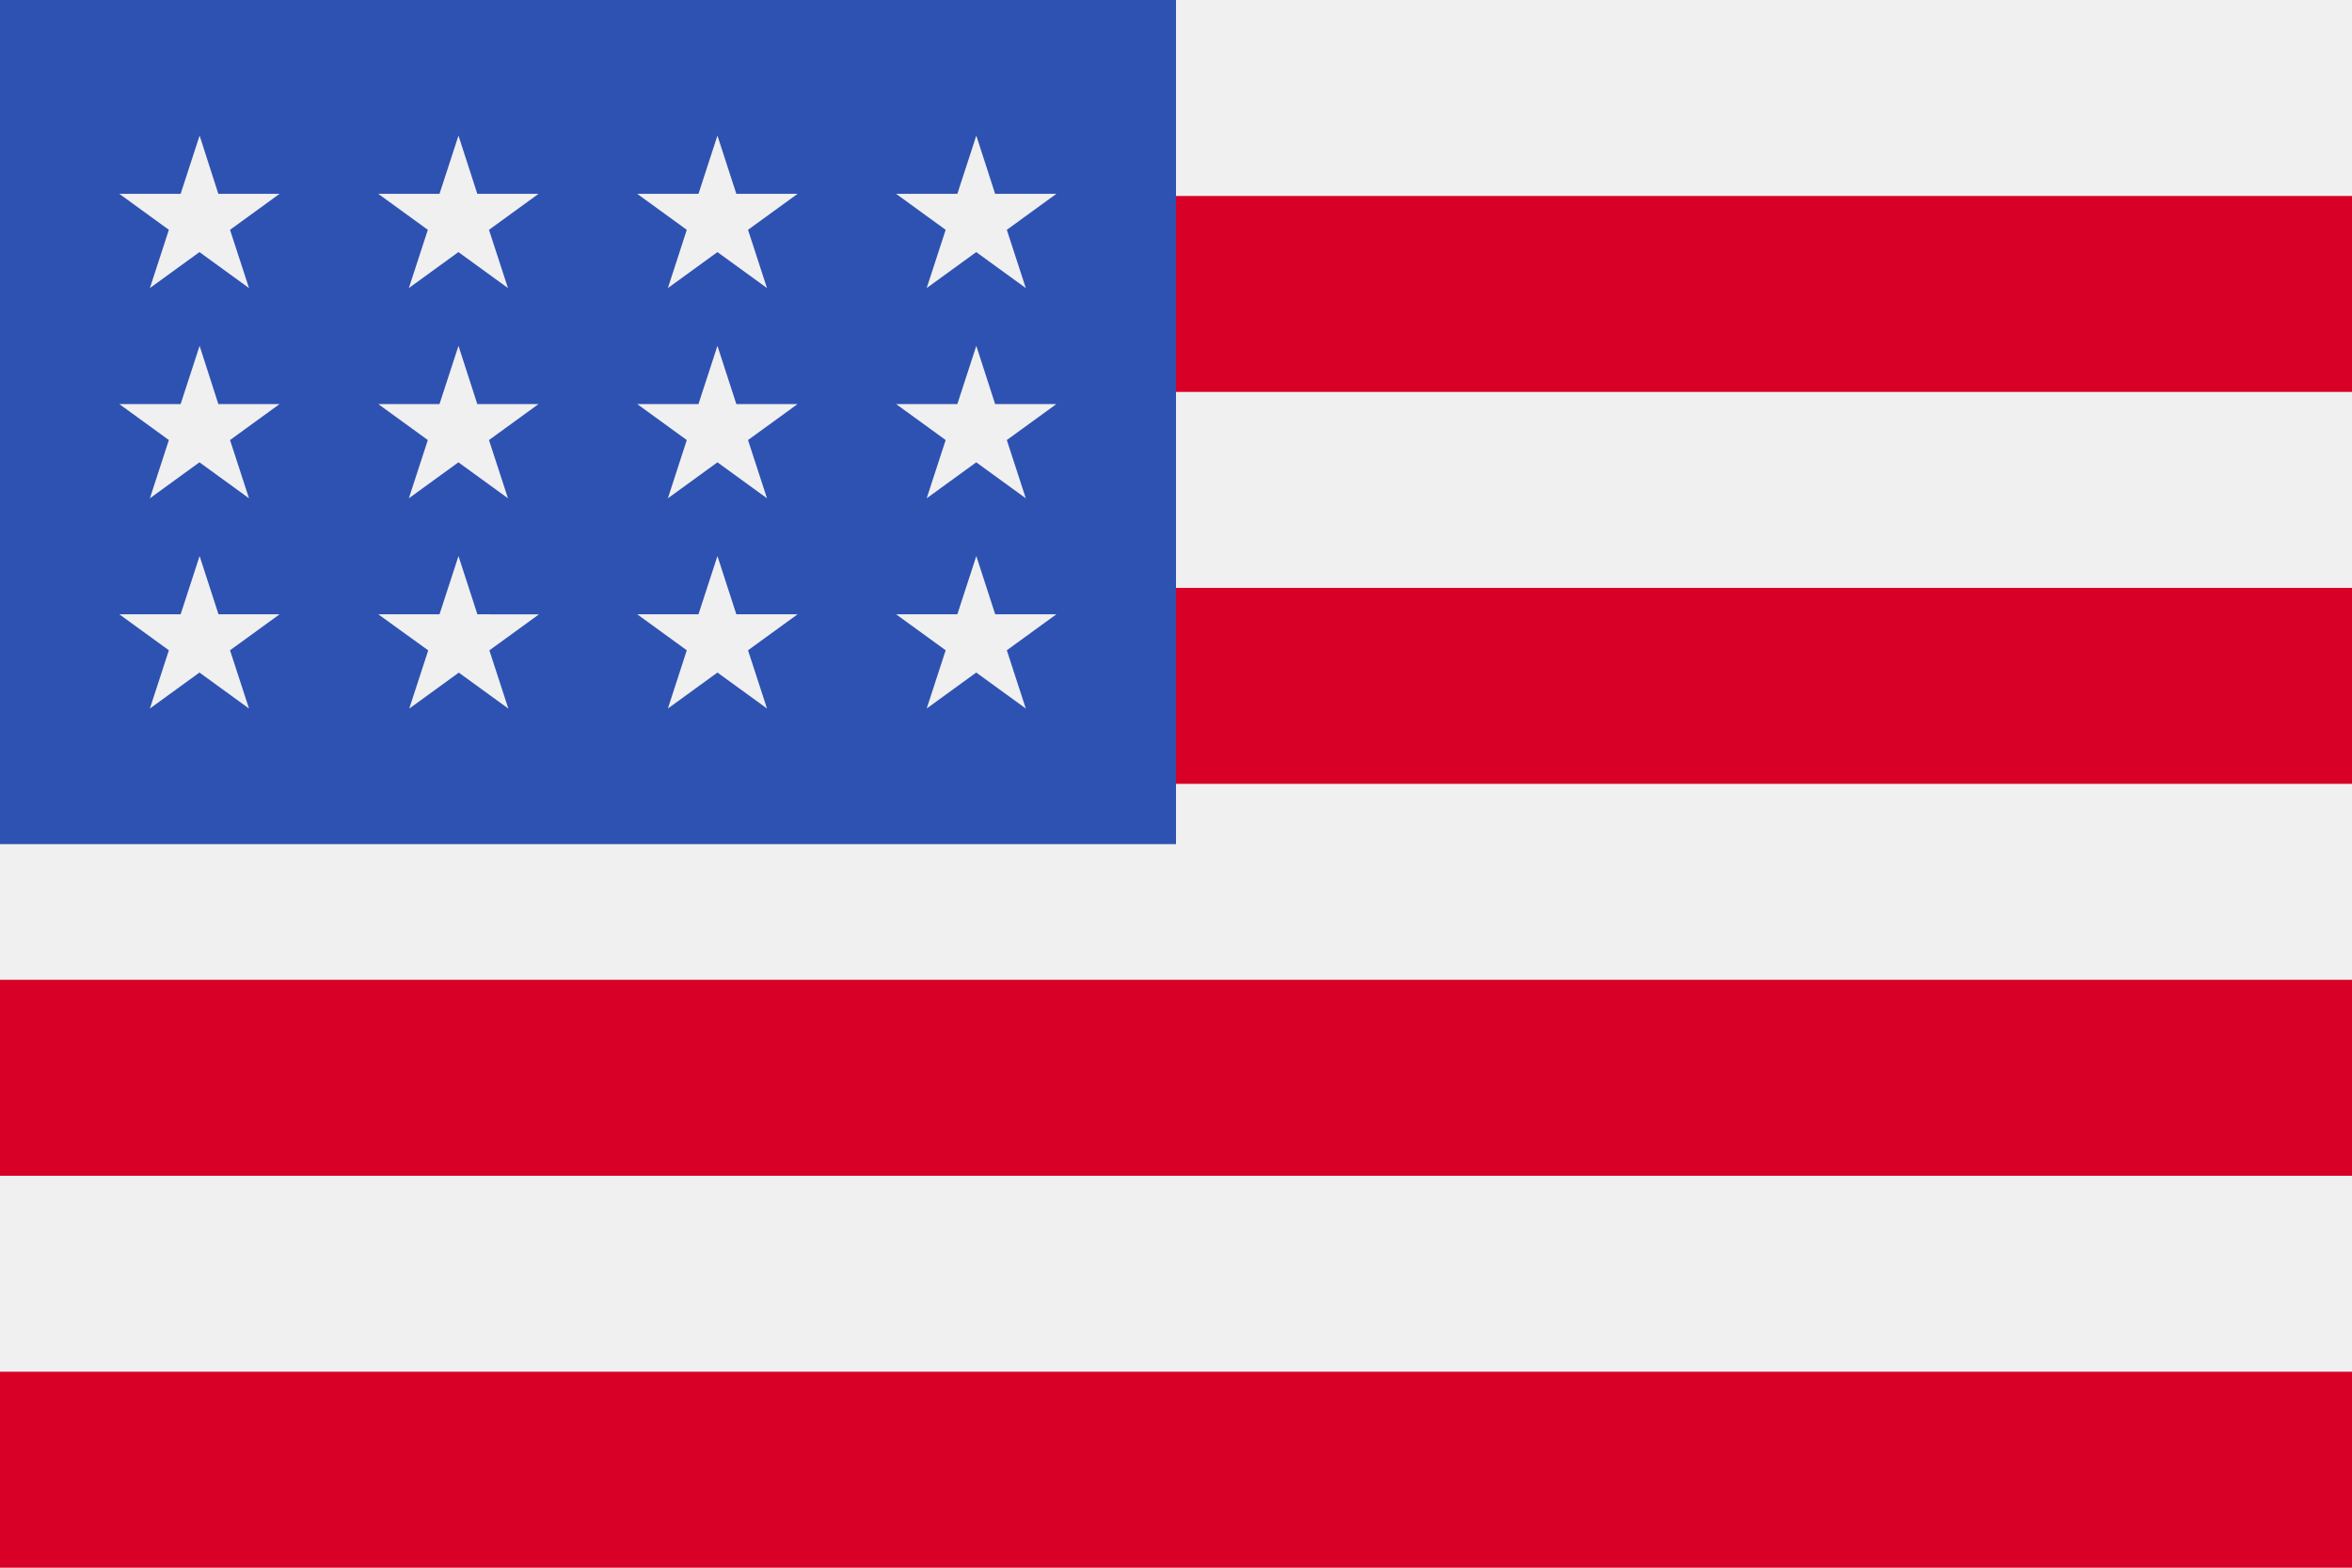
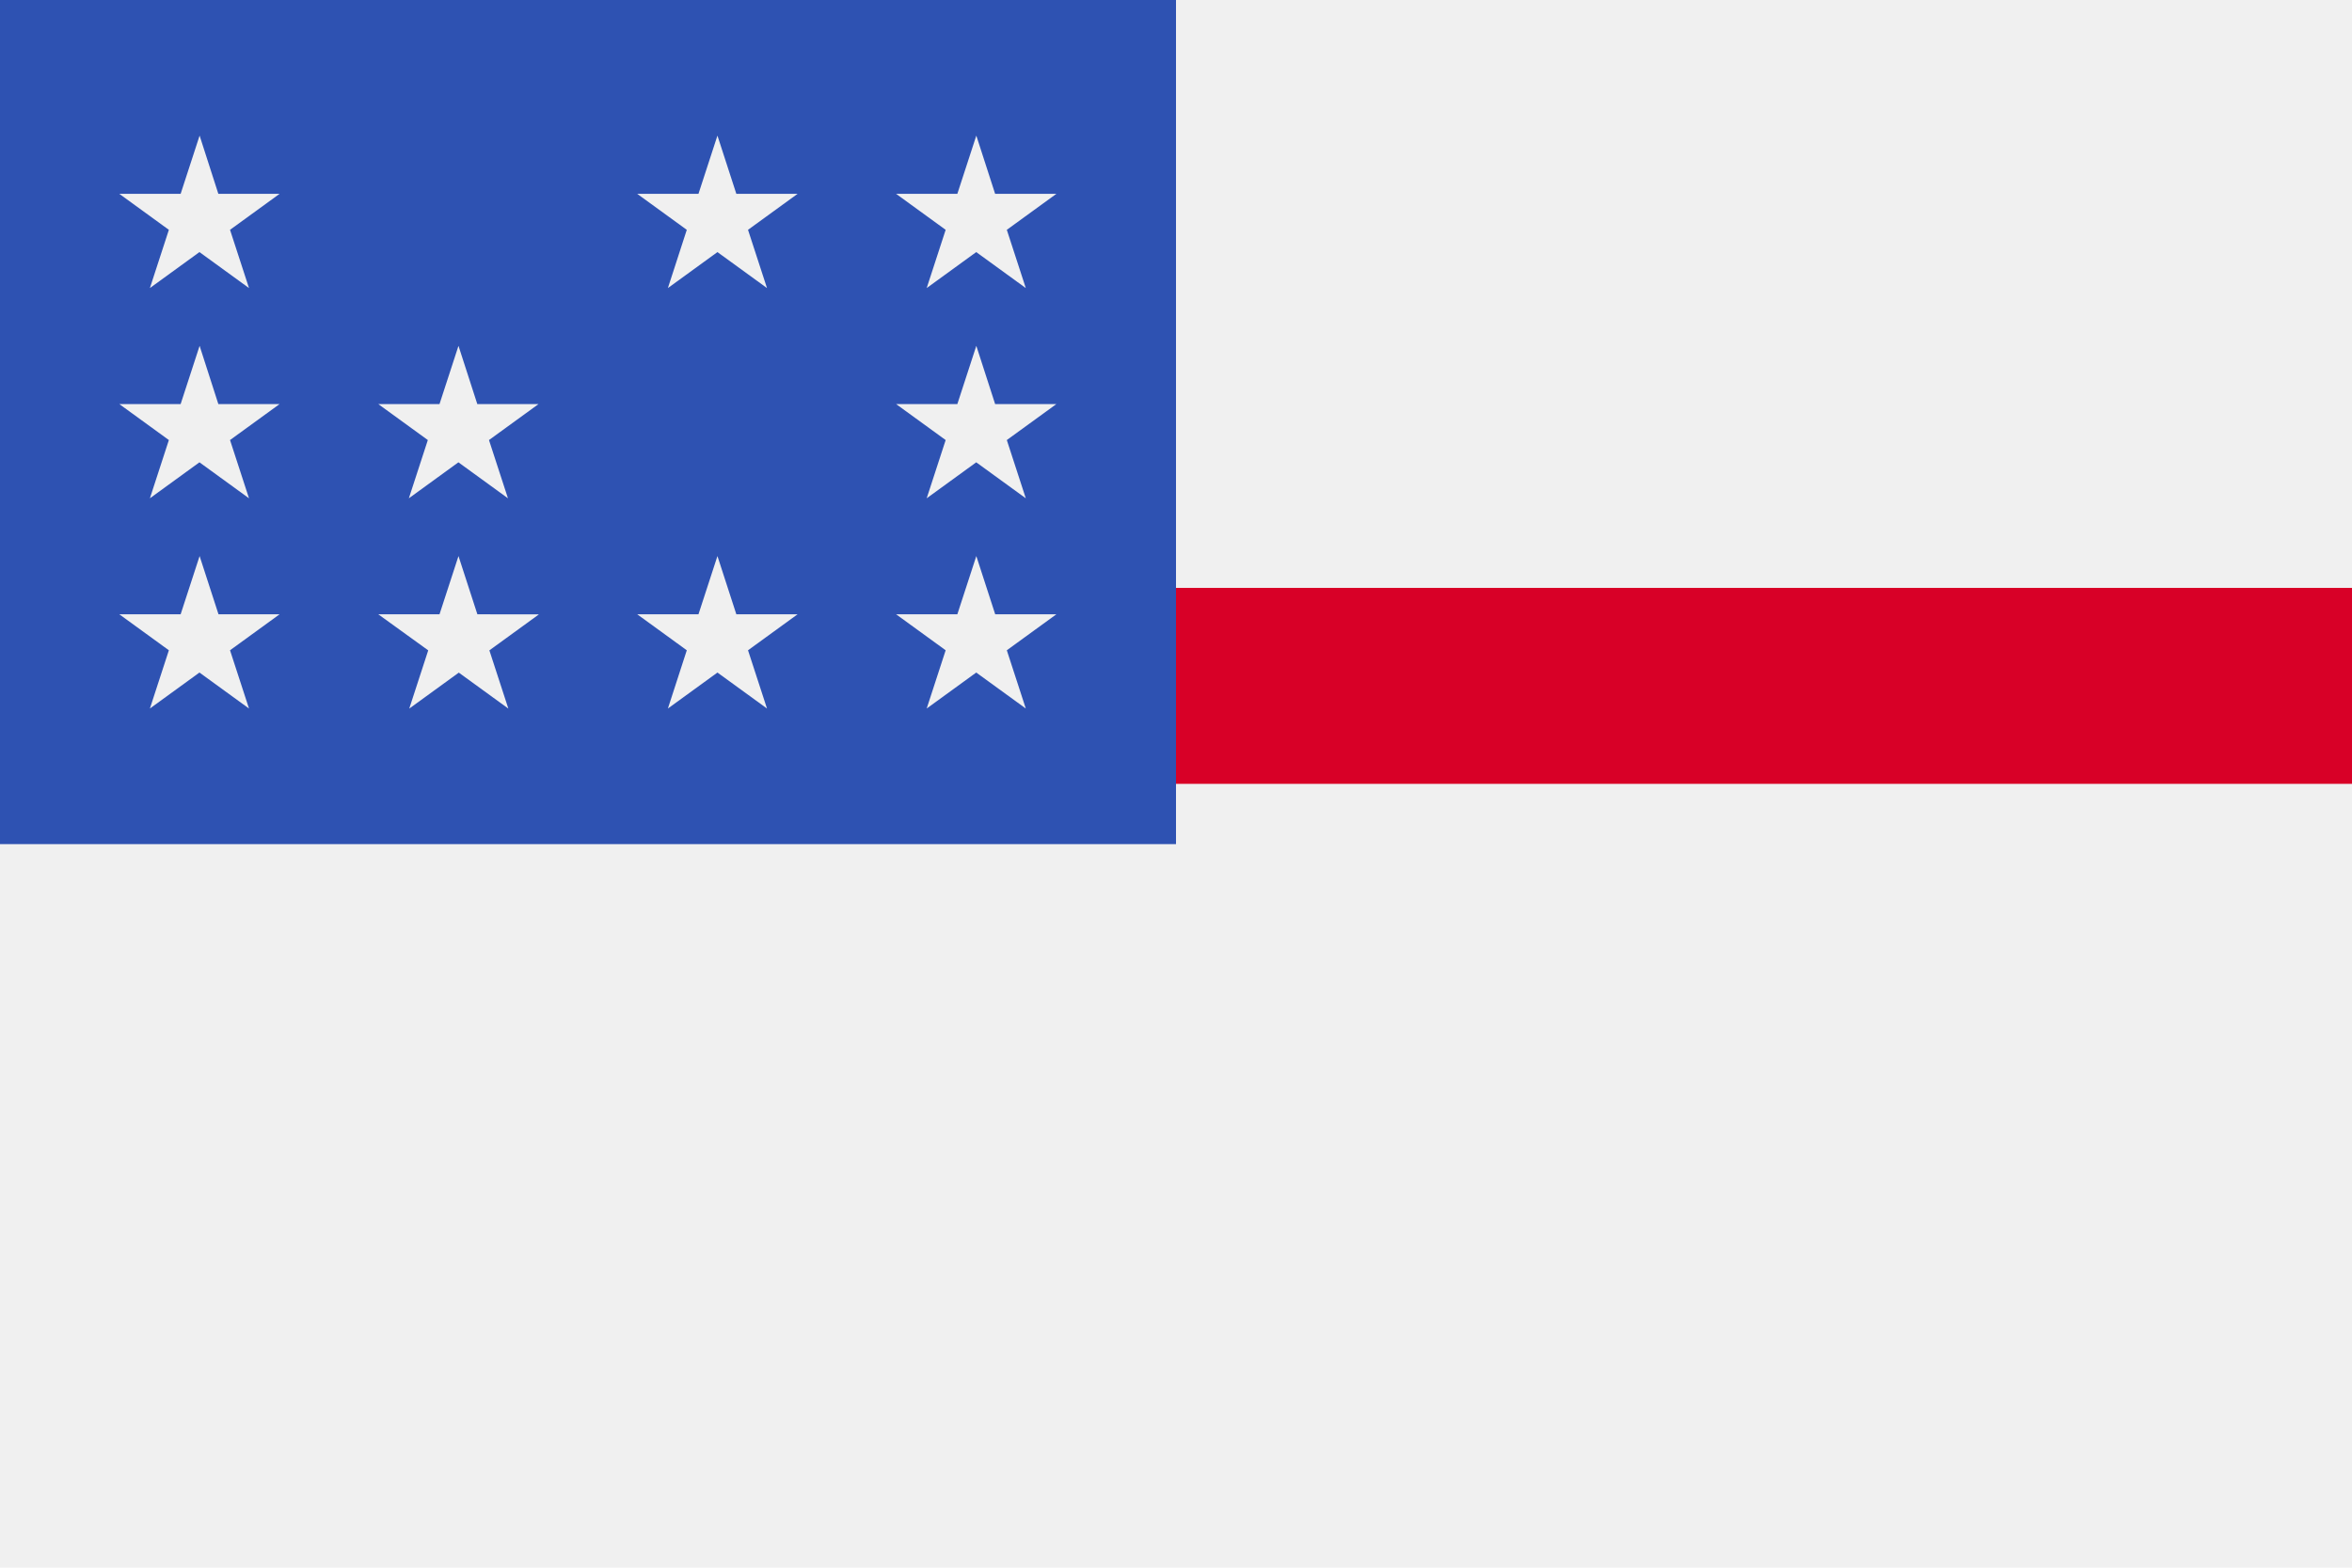
<svg xmlns="http://www.w3.org/2000/svg" width="30" height="20" viewBox="0 0 30 20">
  <g id="us-flag" transform="translate(0 -85.331)">
    <rect id="Rectangle_559" data-name="Rectangle 559" width="30" height="20" transform="translate(0 85.331)" fill="#f0f0f0" />
    <g id="Groupe_1487" data-name="Groupe 1487" transform="translate(0 87.831)">
-       <rect id="Rectangle_560" data-name="Rectangle 560" width="30" height="2.5" fill="#d80027" />
      <rect id="Rectangle_561" data-name="Rectangle 561" width="30" height="2.5" transform="translate(0 5)" fill="#d80027" />
-       <rect id="Rectangle_562" data-name="Rectangle 562" width="30" height="2.5" transform="translate(0 10)" fill="#d80027" />
-       <rect id="Rectangle_563" data-name="Rectangle 563" width="30" height="2.5" transform="translate(0 15)" fill="#d80027" />
    </g>
    <rect id="Rectangle_564" data-name="Rectangle 564" width="15" height="10.769" transform="translate(0 85.331)" fill="#2e52b2" />
    <g id="Groupe_1488" data-name="Groupe 1488" transform="translate(1.523 87.061)">
      <path id="Tracé_1345" data-name="Tracé 1345" d="M83.386,160.624l-.242.743h-.781l.632.459-.242.743.632-.459.632.459-.242-.743.632-.459h-.781Z" transform="translate(-79.061 -157.942)" fill="#f0f0f0" />
      <path id="Tracé_1346" data-name="Tracé 1346" d="M83.627,207.14l-.241-.743-.242.743h-.781L83,207.6l-.242.743.632-.459.632.459-.242-.743.632-.459Z" transform="translate(-79.061 -201.033)" fill="#f0f0f0" />
      <path id="Tracé_1347" data-name="Tracé 1347" d="M27.265,207.14l-.241-.743-.242.743H26l.632.459-.242.743.632-.459.632.459-.242-.743.632-.459Z" transform="translate(-26.001 -201.033)" fill="#f0f0f0" />
      <path id="Tracé_1348" data-name="Tracé 1348" d="M27.024,160.624l-.242.743H26l.632.459-.242.743.632-.459.632.459-.242-.743.632-.459h-.781Z" transform="translate(-26.001 -157.942)" fill="#f0f0f0" />
-       <path id="Tracé_1349" data-name="Tracé 1349" d="M83.386,114.85l-.242.743h-.781l.632.459-.242.743.632-.459.632.459-.242-.743.632-.459h-.781Z" transform="translate(-79.061 -114.85)" fill="#f0f0f0" />
      <path id="Tracé_1350" data-name="Tracé 1350" d="M27.024,114.85l-.242.743H26l.632.459-.242.743.632-.459.632.459-.242-.743.632-.459h-.781Z" transform="translate(-26.001 -114.85)" fill="#f0f0f0" />
-       <path id="Tracé_1351" data-name="Tracé 1351" d="M139.748,160.624l-.242.743h-.781l.632.459-.241.743.632-.459.632.459-.242-.743.632-.459h-.781Z" transform="translate(-132.12 -157.942)" fill="#f0f0f0" />
      <path id="Tracé_1352" data-name="Tracé 1352" d="M139.989,207.14l-.241-.743-.242.743h-.781l.632.459-.241.743.632-.459.632.459-.242-.743.632-.459Z" transform="translate(-132.12 -201.033)" fill="#f0f0f0" />
      <path id="Tracé_1353" data-name="Tracé 1353" d="M196.352,207.14l-.241-.743-.242.743h-.781l.632.459-.242.743.632-.459.632.459-.242-.743.632-.459Z" transform="translate(-185.181 -201.033)" fill="#f0f0f0" />
      <path id="Tracé_1354" data-name="Tracé 1354" d="M196.111,160.624l-.242.743h-.781l.632.459-.242.743.632-.459.632.459-.242-.743.632-.459h-.781Z" transform="translate(-185.181 -157.942)" fill="#f0f0f0" />
      <path id="Tracé_1355" data-name="Tracé 1355" d="M139.748,114.85l-.242.743h-.781l.632.459-.241.743.632-.459.632.459-.242-.743.632-.459h-.781Z" transform="translate(-132.12 -114.85)" fill="#f0f0f0" />
      <path id="Tracé_1356" data-name="Tracé 1356" d="M196.111,114.85l-.242.743h-.781l.632.459-.242.743.632-.459.632.459-.242-.743.632-.459h-.781Z" transform="translate(-185.181 -114.85)" fill="#f0f0f0" />
    </g>
  </g>
</svg>